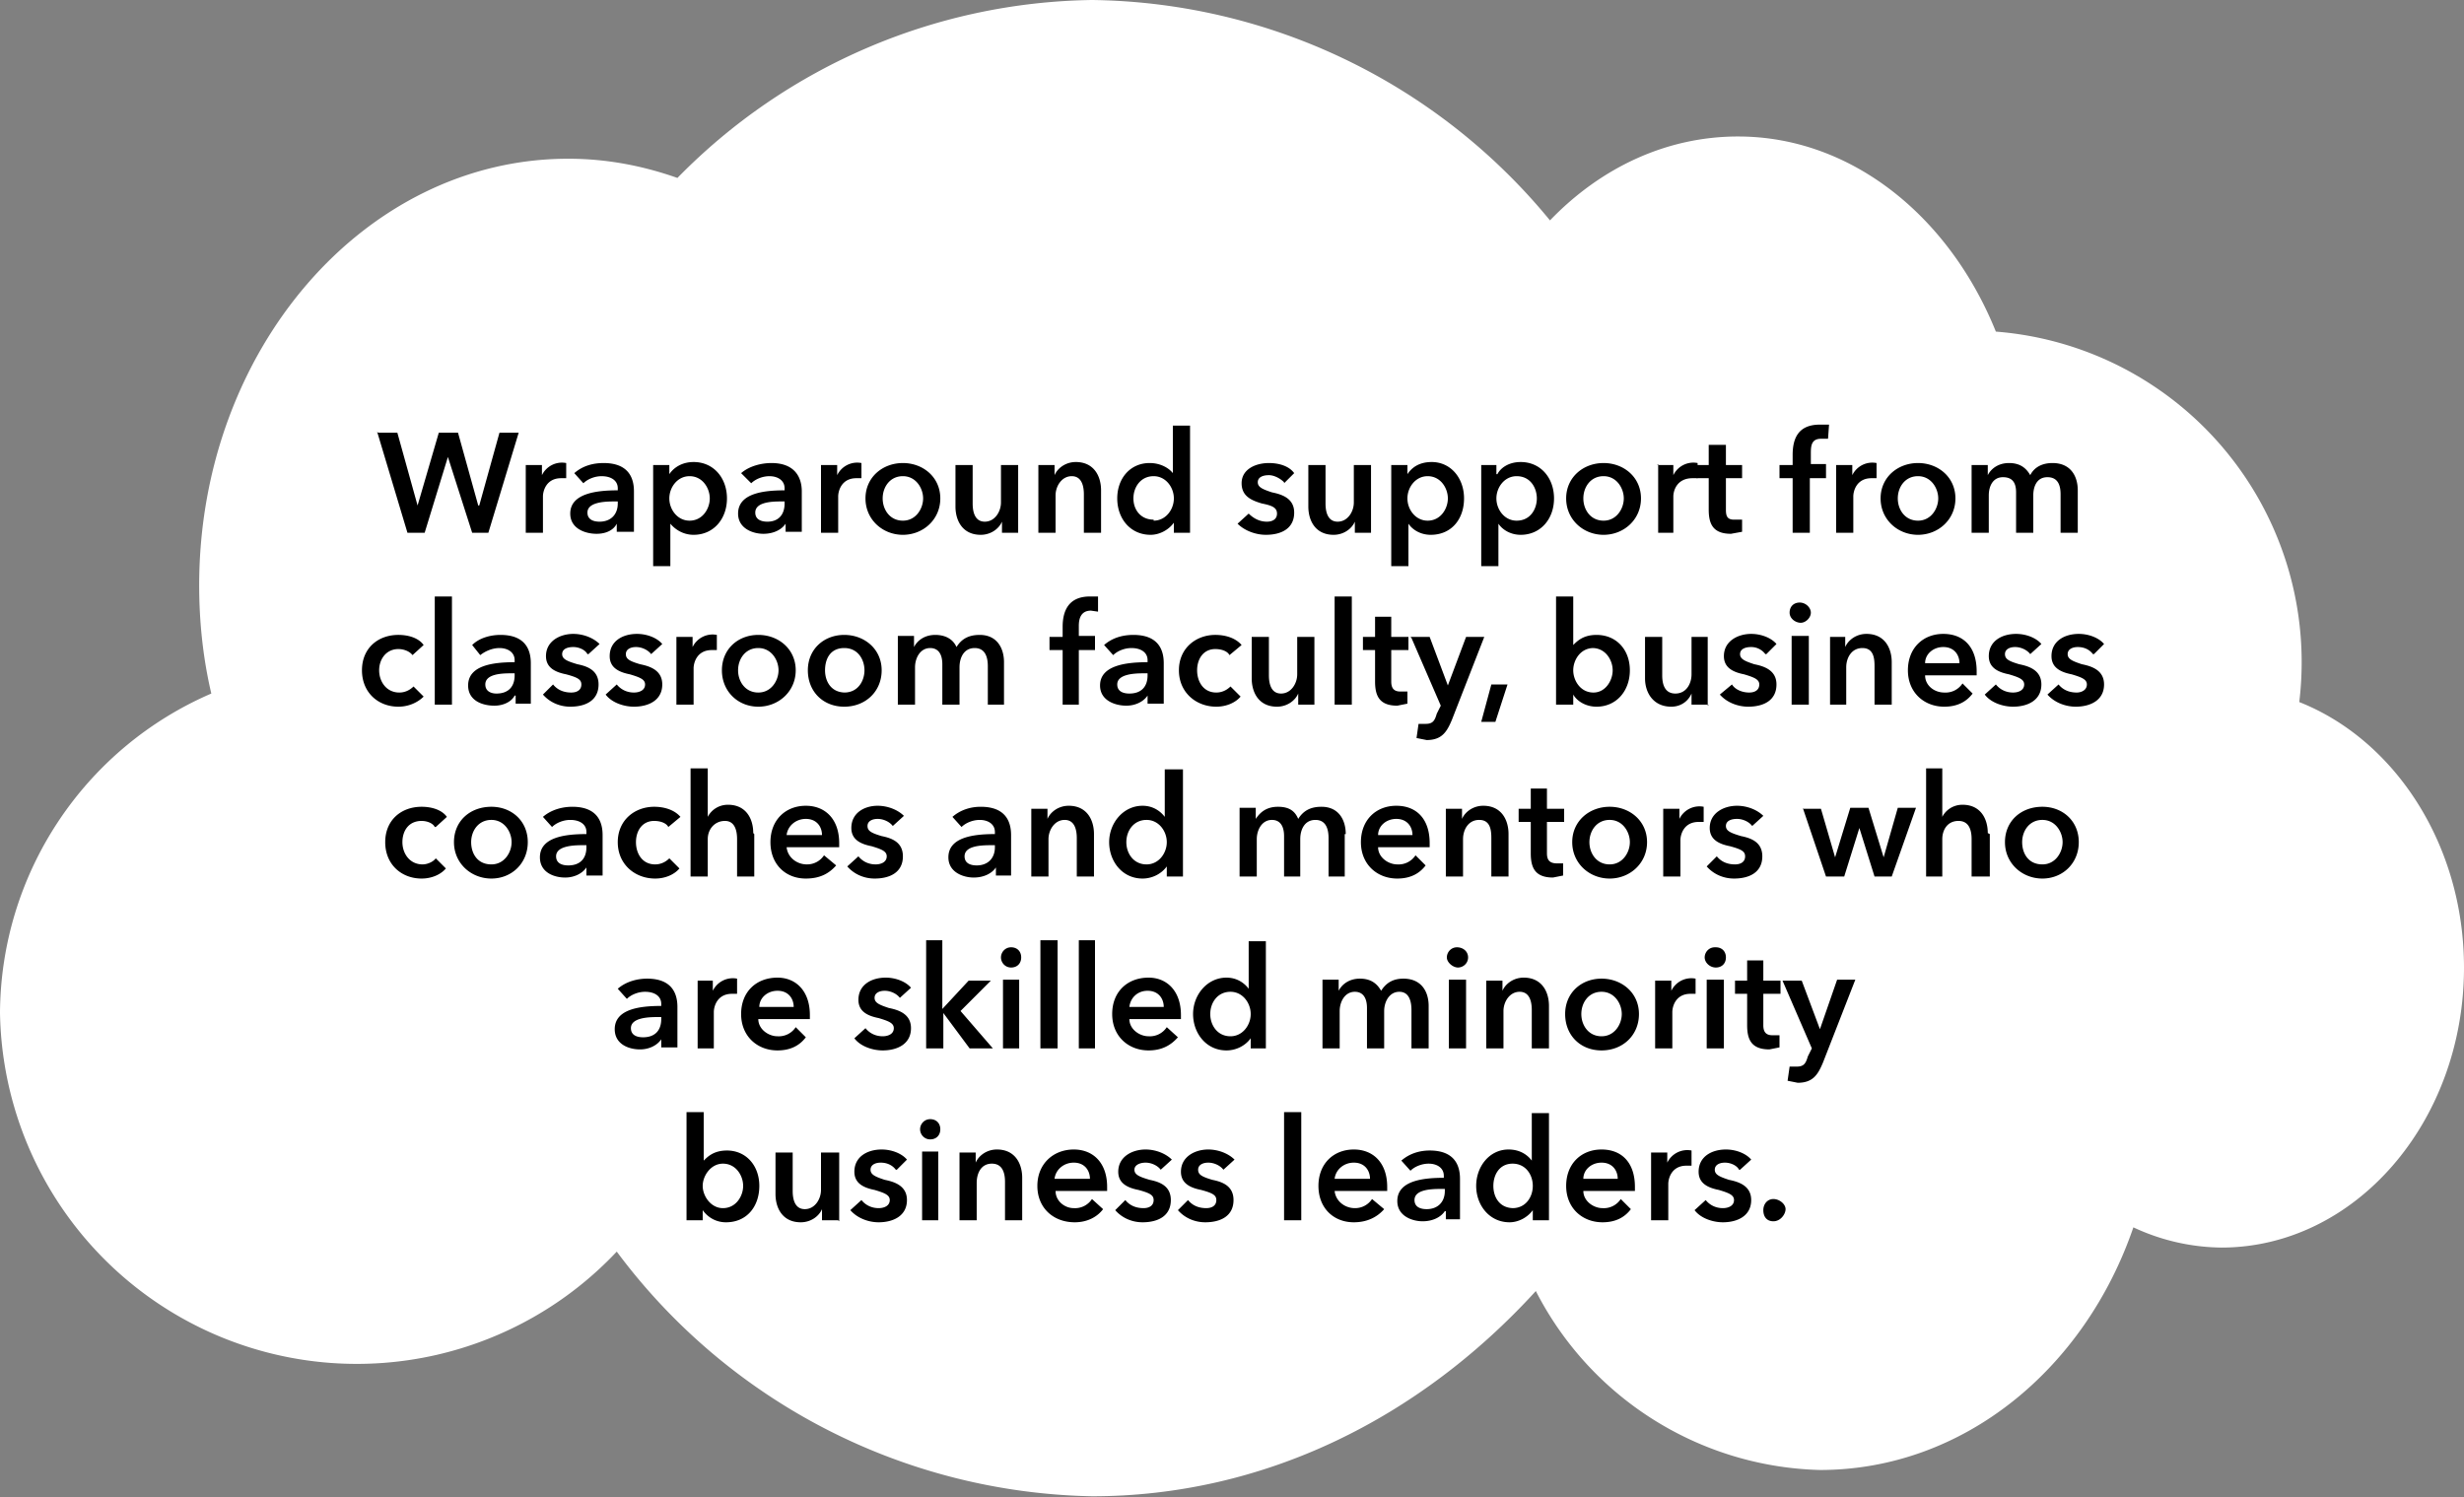
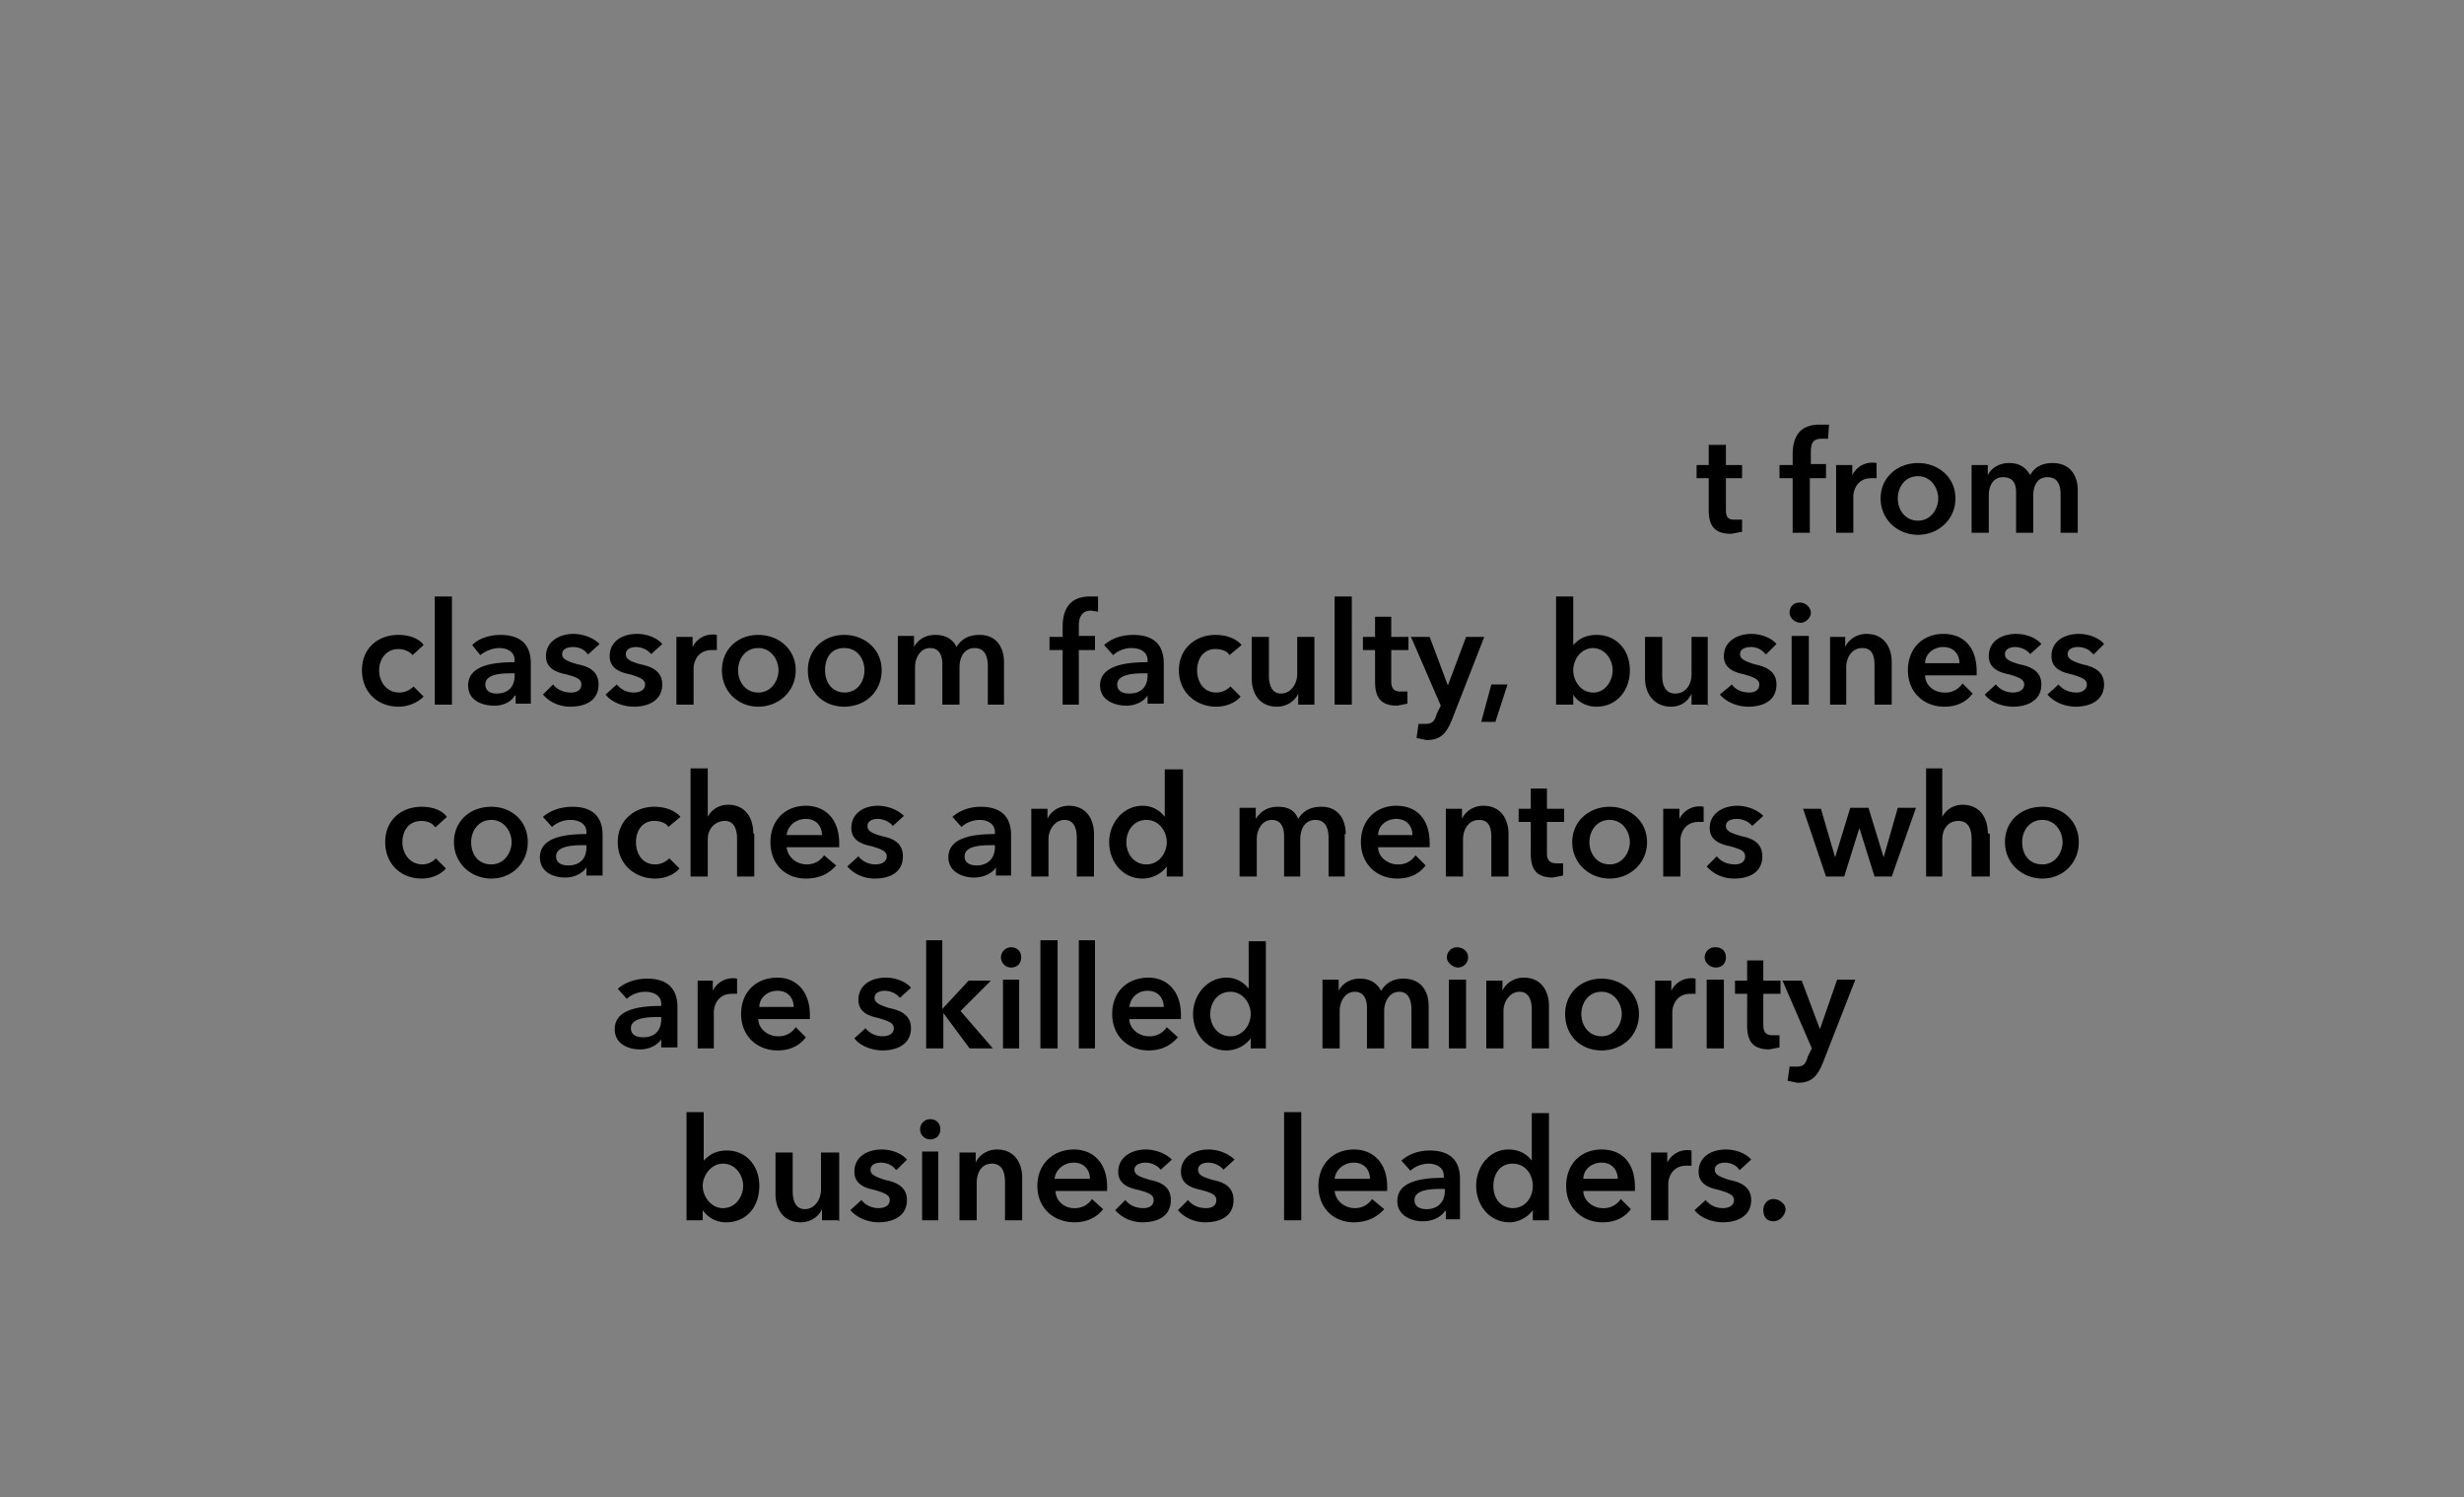
<svg xmlns="http://www.w3.org/2000/svg" viewBox="0 0 243.7 148.1">
  <rect x="0" y="0" width="243.7" height="148.1" fill="#808080" stroke="none" />
-   <path d="M227.4 69.5a32.8 32.8 0 0 0-30-36.7c-4.6-11.4-14.3-19.3-25.5-19.3-7.1 0-13.6 3.1-18.6 8.3A59.5 59.5 0 0 0 108 0 58.5 58.5 0 0 0 67 17.6c-3.4-1.2-7-1.9-10.8-1.9-20.2 0-36.5 19-36.5 42.2 0 3.7.4 7.3 1.2 10.7A34.6 34.6 0 0 0 0 100.2a35.3 35.3 0 0 0 61 23.6A60 60 0 0 0 108 148c17 0 32.4-7.7 43.9-20.3a32.5 32.5 0 0 0 28.1 17.7c14.2 0 26.2-10 31-24a21 21 0 0 0 8.7 2c13.2 0 24-12.4 24-27.7 0-12.2-6.9-22.6-16.4-26.3Z" style="fill:#fff" />
-   <path d="M37.4 42.8h1.9l2 7.2 2.1-7.2h1.9l2 7.2h.1l2-7.2h1.9l-3 9.9h-1.6l-2.4-7.5-2.3 7.5h-1.7l-3-10ZM52 46h1.6v1a2.2 2.2 0 0 1 2.4-1.2v1.5h-.5c-1.5 0-1.8 1.3-1.8 1.8v3.6H52v-6.8ZM61 51.8c-.3.6-1 1-2 1-1.1 0-2.6-.5-2.6-2 0-2 2.6-2.3 4.7-2.3v-.2c0-.8-.7-1.2-1.6-1.2-.7 0-1.4.3-1.8.7l-.9-1c.8-.7 1.8-1 2.9-1 2.4 0 3 1.4 3 2.8v4H61v-.8Zm0-2.2h-.3c-1 0-2.6.1-2.6 1.1 0 .7.6.9 1.2.9 1.1 0 1.8-.7 1.8-1.8v-.2ZM66.2 46v.9c.4-.6 1.2-1.2 2.4-1.2 2 0 3.3 1.6 3.3 3.6s-1.3 3.6-3.3 3.6c-1 0-1.8-.5-2.3-1.1V56h-1.7V46h1.6Zm2 1.1c-1.2 0-2 1.1-2 2.2s.8 2.2 2 2.2c1.3 0 2-1.2 2-2.2s-.7-2.2-2-2.2ZM77.7 51.8c-.4.6-1.2 1-2.2 1-1 0-2.5-.5-2.5-2 0-2 2.5-2.3 4.6-2.3v-.2c0-.8-.7-1.2-1.5-1.2-.7 0-1.4.3-1.8.7l-1-1c.8-.7 2-1 3-1 2.3 0 3 1.4 3 2.8v4h-1.6v-.8Zm0-2.2h-.5c-1 0-2.5.1-2.5 1.1 0 .7.6.9 1.2.9 1.1 0 1.7-.7 1.7-1.8v-.2ZM81.2 46h1.6v1a2.2 2.2 0 0 1 2.4-1.2v1.5h-.5c-1.5 0-1.8 1.3-1.8 1.8v3.6h-1.7v-6.8ZM89.3 45.8c2 0 3.7 1.4 3.7 3.5s-1.7 3.6-3.7 3.6-3.7-1.5-3.7-3.6 1.7-3.5 3.7-3.5Zm0 5.7c1.3 0 2-1.2 2-2.2s-.7-2.2-2-2.2-2 1.1-2 2.2.7 2.2 2 2.2ZM100.7 52.7h-1.6v-1.1c-.3.7-1.1 1.3-2.1 1.3-1.8 0-2.5-1.4-2.5-2.8V46h1.7v3.8c0 .8.2 1.8 1.2 1.8s1.6-1 1.6-1.9V46h1.7v6.8ZM102.7 46h1.6v1c.3-.7 1.1-1.3 2.1-1.3 1.8 0 2.5 1.4 2.5 2.8v4.2h-1.7v-3.8c0-.8-.2-1.8-1.2-1.8s-1.6 1-1.6 1.9v3.7h-1.7v-6.8ZM117.7 52.7h-1.6v-1c-.5.7-1.4 1.2-2.3 1.2-2 0-3.3-1.6-3.3-3.6s1.3-3.5 3.2-3.5c1.2 0 2 .6 2.3 1v-4.7h1.7v10.6Zm-3.6-1.2c1.2 0 2-1.1 2-2.2s-.8-2.2-2-2.2c-1.3 0-2 1.1-2 2.2s.7 2.1 2 2.1ZM127 47.7c-.4-.4-1-.7-1.5-.7-.6 0-1.1.2-1.1.7s.5.7 1.4 1c1 .2 2.2.6 2.2 2 0 1.6-1.3 2.2-2.8 2.2-1 0-2.1-.4-2.8-1.1l1.1-1c.4.4 1 .8 1.8.8.5 0 1-.2 1-.8 0-.6-.5-.8-1.5-1-1-.3-2-.7-2-2 0-1.4 1.4-2 2.7-2 1 0 2 .3 2.5 1l-1 1ZM135.6 52.7H134v-1.1c-.3.7-1.1 1.3-2.1 1.3-1.8 0-2.5-1.4-2.5-2.8V46h1.7v3.8c0 .8.2 1.8 1.2 1.8s1.6-1 1.6-1.9V46h1.7v6.8ZM139.2 46v.9c.4-.6 1.1-1.2 2.4-1.2 1.9 0 3.2 1.6 3.2 3.6s-1.2 3.6-3.3 3.6c-1 0-1.8-.5-2.2-1.1V56h-1.7V46h1.6Zm2 1.1c-1.2 0-2 1.1-2 2.2s.8 2.2 2 2.2c1.3 0 2-1.2 2-2.2s-.7-2.2-2-2.2ZM148 46v.9h.1c.3-.6 1.1-1.2 2.3-1.2 2 0 3.3 1.6 3.3 3.6s-1.3 3.6-3.3 3.6c-1 0-1.8-.5-2.2-1.1V56h-1.7V46h1.6Zm2 1.1c-1.2 0-2 1.1-2 2.2s.8 2.2 2 2.2c1.4 0 2-1.2 2-2.2s-.6-2.2-2-2.2ZM158.6 45.8c2 0 3.7 1.4 3.7 3.5s-1.7 3.6-3.7 3.6-3.7-1.5-3.7-3.6 1.7-3.5 3.7-3.5Zm0 5.7c1.3 0 2-1.2 2-2.2s-.7-2.2-2-2.2-2 1.1-2 2.2.7 2.2 2 2.2ZM163.9 46h1.6v1a2.2 2.2 0 0 1 2.4-1.2v1.5h-.5c-1.6 0-1.9 1.3-1.9 1.8v3.6H164v-6.8Z" />
-   <path d="M167.8 47.3V46h1.2v-2h1.7v2h1.6v1.3h-1.6v3.1c0 .6.1 1 .8 1h.8v1.2l-1.1.2c-1.8 0-2.2-1-2.2-2.4v-3.1h-1.2ZM177.3 47.3H176V46h1.3v-1c0-1.7.6-3 2.7-3h.9l-.1 1.4h-.7c-1 0-1 .8-1 1.5v1h1.5v1.4H179v5.4h-1.7v-5.4ZM181.6 46h1.6v1a2.2 2.2 0 0 1 2.4-1.2v1.5h-.5c-1.5 0-1.8 1.3-1.8 1.8v3.6h-1.7v-6.8ZM189.7 45.8c2 0 3.7 1.4 3.7 3.5s-1.7 3.6-3.7 3.6-3.7-1.5-3.7-3.6 1.7-3.5 3.7-3.5Zm0 5.7c1.3 0 2-1.2 2-2.2s-.7-2.2-2-2.2-2 1.1-2 2.2.7 2.2 2 2.2ZM205.5 48.5v4.2h-1.7v-3.8c0-.8-.2-1.7-1.3-1.7s-1.4 1-1.4 1.8v3.7h-1.7v-4c0-1-.4-1.5-1.3-1.5-1 0-1.4.9-1.4 1.8v3.7H195V46h1.6v1c.3-.6 1-1.2 2.1-1.2s1.7.5 2.1 1.2c.4-.8 1.2-1.2 2.2-1.2 1.8 0 2.5 1.3 2.5 2.7ZM40.8 64.8c-.3-.4-.9-.6-1.4-.6-1.2 0-1.9 1-1.9 2.1s.7 2.2 2 2.2c.5 0 1-.2 1.4-.6l1 1c-.6.6-1.5 1-2.5 1-2 0-3.6-1.4-3.6-3.6s1.6-3.5 3.6-3.5c1 0 2 .3 2.5 1l-1.1 1ZM43 59h1.7v10.7H43V59ZM51 68.8h-.1c-.3.6-1.1 1-2 1-1.2 0-2.6-.5-2.6-2 0-2 2.5-2.3 4.6-2.3v-.2c0-.8-.7-1.2-1.5-1.2-.7 0-1.4.3-1.9.7l-.8-1c.7-.7 1.8-1 2.8-1 2.4 0 3 1.4 3 2.8v4H51v-.8Zm0-2.2h-.5c-1 0-2.5.1-2.5 1.1 0 .7.6.9 1.1.9 1.2 0 1.8-.7 1.8-1.8v-.2ZM58.1 64.7c-.2-.4-.8-.7-1.4-.7-.6 0-1.1.2-1.1.7s.5.7 1.5 1c1 .2 2.1.6 2.1 2 0 1.6-1.3 2.2-2.8 2.2-1 0-2-.4-2.7-1.2l1-1c.4.5 1 .8 1.8.8.5 0 1-.2 1-.8 0-.5-.4-.7-1.5-1-1-.2-2-.6-2-1.8 0-1.5 1.4-2.2 2.7-2.2 1 0 2 .4 2.6 1l-1.1 1ZM64.4 64.7c-.3-.4-.9-.7-1.5-.7-.5 0-1 .2-1 .7s.4.7 1.4 1c1 .2 2.2.6 2.2 2 0 1.6-1.4 2.2-2.8 2.2-1 0-2.2-.4-2.8-1.2l1.1-1c.4.5 1 .8 1.7.8.5 0 1.1-.2 1.1-.8 0-.5-.5-.7-1.5-1-1-.2-2-.6-2-1.8 0-1.5 1.3-2.2 2.7-2.2 1 0 2 .4 2.5 1l-1.1 1ZM66.9 63h1.6v1a2.2 2.2 0 0 1 2.4-1.2v1.5h-.5c-1.5 0-1.8 1.3-1.8 1.8v3.6h-1.7v-6.8ZM75 62.8c2 0 3.7 1.4 3.7 3.5S77 69.9 75 69.9s-3.6-1.5-3.6-3.6 1.6-3.5 3.6-3.5Zm0 5.7c1.3 0 2-1.2 2-2.2s-.7-2.2-2-2.2-2 1.1-2 2.2.7 2.2 2 2.2ZM83.5 62.8c2 0 3.7 1.4 3.7 3.5s-1.6 3.6-3.7 3.6-3.6-1.5-3.6-3.6 1.6-3.5 3.6-3.5Zm0 5.7c1.4 0 2-1.2 2-2.2s-.6-2.2-2-2.2-1.9 1.1-1.9 2.2.6 2.2 2 2.2ZM99.3 65.5v4.2h-1.6v-3.8c0-.8-.2-1.8-1.3-1.8s-1.5 1-1.5 1.9v3.7h-1.7v-4c0-1-.4-1.6-1.2-1.6-1 0-1.5 1-1.5 1.9v3.7h-1.7v-6.8h1.6V64c.3-.6 1-1.2 2.1-1.2s1.8.5 2.1 1.2c.5-.8 1.2-1.2 2.3-1.2 1.7 0 2.4 1.3 2.4 2.7ZM105 64.3h-1.2V63h1.3v-1c0-1.6.6-3 2.7-3h.8v1.5l-.7-.1c-1 0-1.2.8-1.2 1.5v1h1.6v1.4h-1.6v5.4h-1.6v-5.4ZM113.5 68.8c-.4.6-1.2 1-2.1 1-1.1 0-2.6-.5-2.6-2 0-2 2.6-2.3 4.7-2.3v-.2c0-.8-.7-1.2-1.6-1.2-.7 0-1.4.3-1.8.7l-.9-1c.8-.7 1.8-1 2.9-1 2.4 0 3 1.4 3 2.8v4h-1.6v-.8Zm0-2.2h-.4c-1 0-2.6.1-2.6 1.1 0 .7.6.9 1.2.9 1.2 0 1.8-.7 1.8-1.8v-.2ZM121.6 64.8c-.2-.4-.8-.6-1.4-.6-1.2 0-1.8 1-1.8 2.1s.6 2.2 1.9 2.2c.5 0 1-.2 1.4-.6l1 1c-.5.6-1.4 1-2.4 1-2 0-3.7-1.4-3.7-3.6s1.7-3.5 3.6-3.5c1 0 2 .3 2.6 1l-1.2 1ZM130 69.7h-1.6v-1.1c-.3.7-1.1 1.3-2.1 1.3-1.8 0-2.5-1.4-2.5-2.8V63h1.7v3.8c0 .8.2 1.8 1.2 1.8s1.6-1 1.6-1.9V63h1.7v6.8ZM132 59h1.7v10.7H132V59ZM134.8 64.3V63h1.2v-2h1.6v2h1.7v1.3h-1.7v3.1c0 .6.2 1 .9 1h.7v1.2l-1 .2c-1.8 0-2.2-1-2.2-2.4v-3.1h-1.2ZM139.5 63h1.9l1.8 4.8L145 63h1.8l-3.2 8.2c-.5 1.2-1 2-2.5 2l-1-.2.2-1.4h.7c.7 0 .9-.3 1.1-1l.4-.8-2.9-6.7ZM147.5 67.7h1.6l-1.2 3.7h-1.4l1-3.7ZM155.6 59v4.8c.4-.4 1-1 2.3-1 2 0 3.3 1.5 3.3 3.5s-1.3 3.6-3.3 3.6c-1 0-1.9-.5-2.3-1.2v1h-1.7V59h1.7Zm2 5.1c-1.3 0-2 1.2-2 2.2s.7 2.2 2 2.2c1.2 0 1.9-1.2 1.9-2.2s-.7-2.2-2-2.2ZM169 69.7h-1.7v-1.1c-.3.7-1 1.3-2 1.3-1.8 0-2.6-1.4-2.6-2.8V63h1.7v3.8c0 .8.2 1.8 1.3 1.8s1.6-1 1.6-1.9V63h1.6v6.8ZM174.6 64.7c-.3-.4-.8-.7-1.4-.7-.6 0-1.1.2-1.1.7s.5.7 1.4 1c1 .2 2.2.6 2.2 2 0 1.6-1.3 2.2-2.8 2.2-1 0-2.1-.4-2.8-1.2l1.2-1c.3.5 1 .8 1.7.8.5 0 1-.2 1-.8 0-.5-.5-.7-1.5-1-1-.2-2-.6-2-1.8 0-1.5 1.4-2.2 2.7-2.2 1 0 2 .4 2.5 1l-1 1ZM178 59.6c.6 0 1.1.5 1.1 1s-.5 1-1 1-1.1-.4-1.1-1 .4-1 1-1Zm-.8 3.3h1.7v6.8h-1.7v-6.8ZM181 63h1.5v1c.3-.7 1.1-1.3 2.1-1.3 1.8 0 2.5 1.4 2.5 2.8v4.2h-1.7v-3.8c0-.8-.1-1.8-1.2-1.8s-1.6 1-1.6 1.9v3.7H181v-6.8ZM195.5 66.8h-5.1c0 1 .9 1.7 1.9 1.7a2 2 0 0 0 1.8-.9l1 1c-.6.8-1.5 1.3-2.8 1.3-2 0-3.6-1.4-3.6-3.6s1.5-3.6 3.5-3.6 3.3 1.3 3.3 3.7v.4Zm-1.7-1.2c0-.8-.5-1.6-1.6-1.6-1 0-1.8.7-1.8 1.6h3.4ZM200.8 64.7c-.3-.4-.9-.7-1.5-.7-.5 0-1 .2-1 .7s.4.7 1.4 1c1 .2 2.2.6 2.2 2 0 1.6-1.4 2.2-2.8 2.2-1 0-2.2-.4-2.8-1.2l1.1-1c.4.5 1 .8 1.7.8.5 0 1.1-.2 1.1-.8 0-.5-.5-.7-1.5-1-1-.2-2-.6-2-1.8 0-1.5 1.3-2.2 2.7-2.2 1 0 2 .4 2.5 1l-1.1 1ZM207 64.7c-.3-.4-.8-.7-1.5-.7-.5 0-1 .2-1 .7s.5.7 1.4 1c1 .2 2.2.6 2.2 2 0 1.6-1.4 2.2-2.8 2.2-1 0-2.1-.4-2.8-1.2l1.1-1c.4.5 1 .8 1.8.8.4 0 1-.2 1-.8 0-.5-.5-.7-1.5-1-1-.2-2-.6-2-1.8 0-1.5 1.3-2.2 2.7-2.2 1 0 2 .4 2.5 1l-1 1ZM43 81.8c-.2-.4-.8-.6-1.3-.6-1.3 0-1.9 1-1.9 2.1s.7 2.2 2 2.2c.4 0 1-.2 1.3-.6l1 1c-.5.6-1.4 1-2.4 1-2 0-3.6-1.4-3.6-3.6s1.6-3.5 3.6-3.5c1 0 2 .3 2.5 1l-1.1 1ZM48.6 79.8c2 0 3.6 1.4 3.6 3.5s-1.6 3.6-3.6 3.6-3.7-1.5-3.7-3.6 1.6-3.5 3.7-3.5Zm0 5.7c1.3 0 2-1.2 2-2.2s-.7-2.2-2-2.2-2 1.1-2 2.2.6 2.2 2 2.2ZM58 85.8c-.4.6-1.2 1-2.1 1-1.1 0-2.5-.5-2.5-2 0-2 2.5-2.3 4.6-2.3v-.2c0-.8-.7-1.2-1.6-1.2-.7 0-1.4.3-1.8.7l-.9-1c.8-.7 1.9-1 2.9-1 2.4 0 3 1.4 3 2.8v4H58v-.8Zm0-2.2h-.4c-1 0-2.6.1-2.6 1.1 0 .7.6.9 1.2.9 1.2 0 1.8-.7 1.8-1.8v-.2ZM66.1 81.8c-.2-.4-.8-.6-1.4-.6-1.2 0-1.8 1-1.8 2.1s.6 2.2 1.9 2.2c.5 0 1-.2 1.4-.6l1 1c-.5.6-1.4 1-2.4 1-2 0-3.7-1.4-3.7-3.6s1.7-3.5 3.6-3.5c1 0 2 .3 2.6 1l-1.2 1ZM74.6 82.5v4.2h-1.7V83c0-.8-.2-1.8-1.2-1.8S70 82 70 83v3.7h-1.7V76h1.7v4.8c.3-.6 1-1.2 2-1.2 1.8 0 2.5 1.4 2.5 2.8ZM83 83.8h-5.2c.1 1 1 1.7 2 1.7a2 2 0 0 0 1.7-.9l1.2 1c-.7.8-1.6 1.3-3 1.3-2 0-3.5-1.4-3.5-3.6s1.5-3.6 3.5-3.6c1.9 0 3.3 1.3 3.3 3.7v.4Zm-1.7-1.2c0-.8-.5-1.6-1.6-1.6-1 0-1.8.7-1.9 1.6h3.5ZM88.3 81.7c-.3-.4-.9-.7-1.5-.7-.5 0-1 .2-1 .7s.4.7 1.4 1c1 .2 2.1.6 2.1 2 0 1.6-1.3 2.2-2.8 2.2-1 0-2-.4-2.7-1.2l1.1-1c.4.5 1 .8 1.7.8.5 0 1.1-.2 1.1-.8 0-.5-.5-.7-1.5-1-1-.2-2-.6-2-1.8 0-1.5 1.3-2.2 2.6-2.2 1 0 2 .4 2.6 1l-1.1 1ZM98.5 85.8c-.4.6-1.2 1-2.2 1-1 0-2.5-.5-2.5-2 0-2 2.5-2.3 4.6-2.3v-.2c0-.8-.7-1.2-1.5-1.2-.7 0-1.4.3-1.8.7l-.9-1c.8-.7 1.8-1 2.8-1 2.4 0 3 1.4 3 2.8v4h-1.5v-.8Zm0-2.2H98c-1.1 0-2.6.1-2.6 1.1 0 .7.6.9 1.2.9 1.1 0 1.8-.7 1.8-1.8v-.2ZM102 80h1.6v1c.3-.7 1.1-1.3 2.1-1.3 1.8 0 2.5 1.4 2.5 2.8v4.2h-1.7v-3.8c0-.8-.2-1.8-1.2-1.8s-1.6 1-1.6 1.9v3.7H102v-6.8ZM117 86.7h-1.6v-1c-.5.7-1.4 1.2-2.4 1.2-2 0-3.3-1.7-3.3-3.6s1.4-3.6 3.3-3.6c1.2 0 1.9.7 2.2 1.1v-4.7h1.8v10.6Zm-3.6-1.2c1.2 0 2-1.1 2-2.2s-.8-2.2-2-2.2c-1.3 0-2 1.1-2 2.2s.7 2.2 2 2.2ZM133 82.5v4.2h-1.6v-3.8c0-.8-.2-1.8-1.3-1.8s-1.5 1-1.5 1.9v3.7H127v-4c0-1-.4-1.6-1.2-1.6-1 0-1.5 1-1.5 1.9v3.7h-1.7v-6.8h1.6V81c.4-.6 1-1.2 2.2-1.2s1.7.5 2 1.2c.5-.8 1.2-1.2 2.3-1.2 1.7 0 2.4 1.3 2.4 2.7ZM141.4 83.8h-5.1c0 1 1 1.7 1.9 1.7a2 2 0 0 0 1.8-.9l1 1c-.6.8-1.5 1.3-2.8 1.3-2 0-3.6-1.4-3.6-3.6s1.5-3.6 3.5-3.6 3.3 1.3 3.3 3.7v.4Zm-1.7-1.2c0-.8-.5-1.6-1.6-1.6-1 0-1.8.7-1.8 1.6h3.4ZM143 80h1.6v1c.3-.7 1.1-1.3 2.1-1.3 1.8 0 2.5 1.4 2.5 2.8v4.2h-1.7v-3.8c0-.8-.1-1.8-1.2-1.8s-1.6 1-1.6 1.9v3.7H143v-6.8ZM150.2 81.3V80h1.2v-2h1.6v2h1.7v1.3H153v3.1c0 .6.2 1 1 1h.6v1.2l-1 .2c-1.8 0-2.2-1-2.2-2.4v-3.1h-1.2ZM159.2 79.8c2 0 3.7 1.4 3.7 3.5s-1.7 3.6-3.7 3.6-3.7-1.5-3.7-3.6 1.7-3.5 3.7-3.5Zm0 5.7c1.3 0 2-1.2 2-2.2s-.7-2.2-2-2.2-2 1.1-2 2.2.7 2.2 2 2.2ZM164.5 80h1.6v1a2.2 2.2 0 0 1 2.4-1.2v1.5h-.5c-1.5 0-1.8 1.3-1.8 1.8v3.6h-1.7v-6.8ZM173.3 81.7c-.3-.4-.9-.7-1.5-.7s-1.1.2-1.1.7.5.7 1.5 1c1 .2 2.1.6 2.1 2 0 1.6-1.3 2.2-2.8 2.2-1 0-2-.4-2.7-1.2l1-1c.4.5 1 .8 1.8.8.5 0 1-.2 1-.8 0-.5-.4-.7-1.5-1-1-.2-2-.6-2-1.8 0-1.5 1.4-2.2 2.7-2.2 1 0 2 .4 2.6 1l-1.1 1ZM178.3 80h1.8l1.4 4.8 1.5-4.9h1.8l1.5 4.9 1.4-4.9h1.8l-2.4 6.8h-1.7l-1.5-4.8-1.5 4.8h-1.8l-2.3-6.8ZM196.8 82.5v4.2H195V83c0-.8-.2-1.8-1.3-1.8s-1.6.9-1.6 1.8v3.7h-1.6V76h1.6v4.8c.3-.6 1-1.2 2-1.2 1.8 0 2.5 1.4 2.5 2.8ZM202 79.8c2 0 3.6 1.4 3.6 3.5s-1.6 3.6-3.6 3.6-3.7-1.5-3.7-3.6 1.6-3.5 3.7-3.5Zm0 5.7c1.3 0 2-1.2 2-2.2s-.7-2.2-2-2.2-2 1.1-2 2.2.6 2.2 2 2.2ZM65.4 102.8c-.4.6-1.2 1-2.1 1-1.1 0-2.5-.5-2.5-2 0-2 2.5-2.3 4.6-2.3v-.2c0-.8-.7-1.2-1.6-1.2-.7 0-1.4.3-1.8.7l-.9-1c.8-.7 1.9-1 2.9-1 2.4 0 3 1.4 3 2.8v4h-1.6v-.8Zm0-2.2H65c-1 0-2.6.1-2.6 1.1 0 .7.6.9 1.2.9 1.2 0 1.8-.7 1.8-1.8v-.2ZM69 97h1.5v1a2.2 2.2 0 0 1 2.4-1.2v1.5h-.5c-1.5 0-1.8 1.3-1.8 1.8v3.6H69v-6.8ZM80.2 100.8H75c0 1 1 1.7 1.9 1.7a2 2 0 0 0 1.8-.9l1 1c-.6.8-1.5 1.3-2.8 1.3-2 0-3.6-1.4-3.6-3.6s1.5-3.6 3.6-3.6c1.8 0 3.2 1.3 3.2 3.7v.4Zm-1.7-1.2c0-.8-.5-1.6-1.6-1.6-1 0-1.8.7-1.8 1.6h3.4ZM89 98.7c-.3-.4-.9-.7-1.5-.7-.5 0-1 .2-1 .7s.5.7 1.4 1c1 .2 2.2.6 2.2 2 0 1.6-1.4 2.2-2.8 2.2-1 0-2.2-.4-2.8-1.2l1.1-1c.4.5 1 .8 1.7.8.5 0 1.1-.2 1.1-.8 0-.5-.5-.7-1.5-1-1-.2-2-.6-2-1.8 0-1.5 1.3-2.2 2.7-2.2 1 0 2 .4 2.5 1l-1.1 1ZM91.5 93h1.7v6.8l2.6-2.8H98l-3 3 3.2 3.7h-2.3l-2.6-3.5v3.5h-1.7V93ZM100 93.7c.6 0 1 .4 1 1s-.4 1-1 1-1-.5-1-1 .4-1 1-1Zm-.8 3.2h1.6v6.8h-1.6v-6.8ZM103 93h1.6v10.7h-1.7V93ZM106.7 93h1.6v10.7h-1.6V93ZM116.8 100.8h-5.1c0 1 1 1.7 1.9 1.7a2 2 0 0 0 1.8-.9l1.1 1c-.7.8-1.6 1.3-2.9 1.3-2 0-3.6-1.4-3.6-3.6s1.5-3.6 3.6-3.6c1.8 0 3.2 1.3 3.2 3.7v.4Zm-1.7-1.2c0-.8-.5-1.6-1.6-1.6-1 0-1.7.7-1.8 1.6h3.4ZM125.3 103.7h-1.6v-1c-.5.7-1.4 1.2-2.4 1.2-2 0-3.3-1.7-3.3-3.6s1.4-3.6 3.3-3.6c1.2 0 1.9.7 2.2 1.1v-4.7h1.7v10.6Zm-3.6-1.2c1.2 0 2-1.1 2-2.2s-.8-2.2-2-2.2c-1.3 0-2 1.1-2 2.2s.7 2.2 2 2.2ZM141.3 99.5v4.2h-1.7v-3.8c0-.8-.2-1.8-1.2-1.8s-1.5 1-1.5 1.9v3.7h-1.7v-4c0-1-.4-1.6-1.2-1.6-1 0-1.5 1-1.5 1.9v3.7h-1.7v-6.8h1.6V98c.3-.6 1-1.2 2.1-1.2s1.7.5 2.1 1.2c.5-.8 1.2-1.2 2.2-1.2 1.8 0 2.5 1.3 2.5 2.7ZM144.1 93.7c.6 0 1.1.4 1.1 1s-.5 1-1 1-1.1-.5-1.1-1 .4-1 1-1Zm-.8 3.2h1.7v6.8h-1.7v-6.8ZM147 97h1.6v1c.3-.7 1.1-1.3 2.1-1.3 1.8 0 2.5 1.4 2.5 2.8v4.2h-1.7v-3.8c0-.8-.2-1.8-1.2-1.8s-1.6 1-1.6 1.9v3.7H147v-6.8ZM158.4 96.8c2 0 3.7 1.4 3.7 3.5s-1.6 3.6-3.7 3.6-3.6-1.5-3.6-3.6 1.6-3.5 3.6-3.5Zm0 5.7c1.3 0 2-1.2 2-2.2s-.7-2.2-2-2.2-2 1.1-2 2.2.7 2.2 2 2.2ZM163.7 97h1.6v1a2.2 2.2 0 0 1 2.4-1.2v1.5h-.5c-1.5 0-1.8 1.3-1.8 1.8v3.6h-1.7v-6.8ZM169.7 93.7c.6 0 1 .4 1 1s-.4 1-1 1-1.1-.5-1.1-1 .4-1 1-1Zm-.9 3.2h1.7v6.8h-1.7v-6.8ZM171.6 98.3V97h1.2v-2h1.6v2h1.7v1.3h-1.7v3.1c0 .6.2 1 .9 1h.7v1.2l-1 .2c-1.8 0-2.2-1-2.2-2.4v-3.1h-1.2ZM176.3 97h1.9l1.8 4.8 1.7-4.9h1.8l-3.2 8.2c-.5 1.2-1 2-2.5 2l-1-.2.2-1.4h.7c.7 0 .9-.3 1.1-1l.4-.8-2.9-6.7ZM69.6 110v4.8c.4-.4 1-1 2.3-1 1.9 0 3.2 1.5 3.2 3.5s-1.2 3.6-3.3 3.6c-1 0-1.8-.5-2.3-1.2v1h-1.6V110h1.7Zm1.9 5.1c-1.2 0-2 1.2-2 2.2s.8 2.2 2 2.2c1.3 0 2-1.2 2-2.2s-.7-2.2-2-2.2ZM82.9 120.7h-1.6v-1.1c-.3.7-1.1 1.3-2.1 1.3-1.8 0-2.5-1.4-2.5-2.8V114h1.7v3.8c0 .8.2 1.8 1.2 1.8s1.6-1 1.6-1.9V114H83v6.8ZM88.6 115.7c-.3-.4-.8-.7-1.5-.7-.5 0-1 .2-1 .7s.5.7 1.4 1c1 .2 2.2.6 2.2 2 0 1.6-1.4 2.2-2.8 2.2-1 0-2.1-.4-2.8-1.2l1.1-1c.4.5 1 .8 1.7.8.5 0 1.1-.2 1.1-.8 0-.5-.5-.7-1.5-1-1-.2-2-.6-2-1.8 0-1.5 1.3-2.2 2.7-2.2 1 0 2 .4 2.5 1l-1 1ZM92 110.7c.6 0 1 .4 1 1s-.4 1-1 1-1-.5-1-1 .4-1 1-1Zm-.8 3.2h1.6v6.8h-1.6v-6.8ZM94.9 114h1.6v1c.3-.7 1.1-1.3 2.1-1.3 1.8 0 2.5 1.4 2.5 2.8v4.2h-1.7v-3.8c0-.8-.2-1.8-1.3-1.8s-1.5 1-1.5 1.9v3.7h-1.7v-6.8ZM109.4 117.8h-5c0 1 .9 1.7 1.8 1.7a2 2 0 0 0 1.8-.9l1.1 1c-.6.8-1.6 1.3-2.8 1.3-2.1 0-3.7-1.4-3.7-3.6s1.6-3.6 3.6-3.6c1.9 0 3.3 1.3 3.3 3.7v.4Zm-1.6-1.2c0-.8-.5-1.6-1.6-1.6-1 0-1.8.7-1.9 1.6h3.5ZM114.8 115.7c-.3-.4-.9-.7-1.5-.7-.5 0-1.1.2-1.1.7s.5.7 1.5 1c1 .2 2.1.6 2.1 2 0 1.6-1.3 2.2-2.8 2.2-1 0-2-.4-2.7-1.2l1-1c.4.5 1 .8 1.8.8.5 0 1-.2 1-.8 0-.5-.4-.7-1.5-1-1-.2-2-.6-2-1.8 0-1.5 1.4-2.2 2.7-2.2 1 0 2 .4 2.6 1l-1.1 1ZM121 115.7c-.3-.4-.9-.7-1.5-.7-.5 0-1 .2-1 .7s.4.7 1.4 1c1 .2 2.1.6 2.1 2 0 1.6-1.3 2.2-2.8 2.2-1 0-2-.4-2.7-1.2l1-1c.4.5 1 .8 1.8.8.5 0 1-.2 1-.8 0-.5-.4-.7-1.5-1-1-.2-2-.6-2-1.8 0-1.5 1.4-2.2 2.7-2.2 1 0 2 .4 2.6 1l-1.1 1ZM127 110h1.7v10.7H127V110ZM137.2 117.8H132c.1 1 1 1.7 2 1.7a2 2 0 0 0 1.7-.9l1.2 1c-.7.8-1.7 1.3-3 1.3-2 0-3.5-1.4-3.5-3.6s1.5-3.6 3.5-3.6c1.9 0 3.3 1.3 3.3 3.7v.4Zm-1.7-1.2c0-.8-.5-1.6-1.6-1.6-1 0-1.8.7-1.9 1.6h3.5ZM142.9 119.8c-.4.6-1.2 1-2.2 1-1 0-2.5-.5-2.5-2 0-2 2.5-2.3 4.6-2.3v-.2c0-.8-.7-1.2-1.5-1.2-.7 0-1.4.3-1.8.7l-.9-1c.8-.7 1.8-1 2.8-1 2.4 0 3 1.4 3 2.8v4H143v-.8Zm0-2.2h-.4c-1.1 0-2.6.1-2.6 1.1 0 .7.6.9 1.2.9 1.1 0 1.8-.7 1.8-1.8v-.2ZM153.2 120.7h-1.6v-1c-.5.7-1.4 1.2-2.3 1.2-2 0-3.3-1.7-3.3-3.6s1.3-3.6 3.2-3.6c1.3 0 2 .7 2.3 1.1v-4.7h1.7v10.6Zm-3.6-1.2c1.3 0 2-1.1 2-2.2s-.7-2.2-2-2.2-1.9 1.1-1.9 2.2.6 2.2 2 2.2ZM161.7 117.8h-5.1c0 1 1 1.7 1.9 1.7a2 2 0 0 0 1.8-.9l1 1c-.6.8-1.5 1.3-2.8 1.3-2 0-3.6-1.4-3.6-3.6s1.5-3.6 3.5-3.6 3.3 1.3 3.3 3.7v.4Zm-1.7-1.2c0-.8-.5-1.6-1.6-1.6-1 0-1.8.7-1.8 1.6h3.4ZM163.3 114h1.6v1a2.2 2.2 0 0 1 2.4-1.2v1.5h-.5c-1.5 0-1.8 1.3-1.8 1.8v3.6h-1.7v-6.8ZM172 115.7c-.2-.4-.8-.7-1.4-.7-.5 0-1 .2-1 .7s.5.7 1.4 1c1 .2 2.2.6 2.2 2 0 1.6-1.4 2.2-2.8 2.2-1 0-2.2-.4-2.8-1.2l1.1-1c.4.5 1 .8 1.7.8.5 0 1.1-.2 1.1-.8 0-.5-.5-.7-1.5-1-1-.2-2-.6-2-1.8 0-1.5 1.3-2.2 2.7-2.2 1 0 2 .4 2.5 1l-1.1 1ZM175.4 118.6c.6 0 1.2.5 1.2 1s-.5 1.2-1.2 1.2-1-.5-1-1.1.4-1.1 1-1.1Z" />
+   <path d="M167.8 47.3V46h1.2v-2h1.7v2h1.6v1.3h-1.6v3.1c0 .6.1 1 .8 1h.8v1.2l-1.1.2c-1.8 0-2.2-1-2.2-2.4v-3.1h-1.2ZM177.3 47.3H176V46h1.3v-1c0-1.7.6-3 2.7-3h.9l-.1 1.4h-.7c-1 0-1 .8-1 1.5v1h1.5v1.4H179v5.4h-1.7v-5.4ZM181.6 46h1.6v1a2.2 2.2 0 0 1 2.4-1.2v1.5h-.5c-1.5 0-1.8 1.3-1.8 1.8v3.6h-1.7v-6.8ZM189.7 45.8c2 0 3.7 1.4 3.7 3.5s-1.7 3.6-3.7 3.6-3.7-1.5-3.7-3.6 1.7-3.5 3.7-3.5Zm0 5.7c1.3 0 2-1.2 2-2.2s-.7-2.2-2-2.2-2 1.1-2 2.2.7 2.2 2 2.2ZM205.5 48.5v4.2h-1.7v-3.8c0-.8-.2-1.7-1.3-1.7s-1.4 1-1.4 1.8v3.7h-1.7v-4c0-1-.4-1.5-1.3-1.5-1 0-1.4.9-1.4 1.8v3.7H195V46h1.6v1c.3-.6 1-1.2 2.1-1.2s1.7.5 2.1 1.2c.4-.8 1.2-1.2 2.2-1.2 1.8 0 2.5 1.3 2.5 2.7ZM40.8 64.8c-.3-.4-.9-.6-1.4-.6-1.2 0-1.9 1-1.9 2.1s.7 2.2 2 2.2c.5 0 1-.2 1.4-.6l1 1c-.6.6-1.5 1-2.5 1-2 0-3.6-1.4-3.6-3.6s1.6-3.5 3.6-3.5c1 0 2 .3 2.5 1l-1.1 1ZM43 59h1.7v10.7H43V59ZM51 68.8h-.1c-.3.6-1.1 1-2 1-1.2 0-2.6-.5-2.6-2 0-2 2.5-2.3 4.6-2.3v-.2c0-.8-.7-1.2-1.5-1.2-.7 0-1.4.3-1.9.7l-.8-1c.7-.7 1.8-1 2.8-1 2.4 0 3 1.4 3 2.8v4H51v-.8Zm0-2.2h-.5c-1 0-2.5.1-2.5 1.1 0 .7.6.9 1.1.9 1.2 0 1.8-.7 1.8-1.8v-.2ZM58.1 64.7c-.2-.4-.8-.7-1.4-.7-.6 0-1.1.2-1.1.7s.5.7 1.5 1c1 .2 2.1.6 2.1 2 0 1.6-1.3 2.2-2.8 2.2-1 0-2-.4-2.7-1.2l1-1c.4.5 1 .8 1.8.8.5 0 1-.2 1-.8 0-.5-.4-.7-1.5-1-1-.2-2-.6-2-1.8 0-1.5 1.4-2.2 2.7-2.2 1 0 2 .4 2.6 1l-1.1 1ZM64.4 64.7c-.3-.4-.9-.7-1.5-.7-.5 0-1 .2-1 .7s.4.7 1.4 1c1 .2 2.2.6 2.2 2 0 1.6-1.4 2.2-2.8 2.2-1 0-2.2-.4-2.8-1.2l1.1-1c.4.5 1 .8 1.7.8.5 0 1.1-.2 1.1-.8 0-.5-.5-.7-1.5-1-1-.2-2-.6-2-1.8 0-1.5 1.3-2.2 2.7-2.2 1 0 2 .4 2.5 1l-1.1 1ZM66.9 63h1.6v1a2.2 2.2 0 0 1 2.4-1.2v1.5h-.5c-1.5 0-1.8 1.3-1.8 1.8v3.6h-1.7v-6.8ZM75 62.8c2 0 3.7 1.4 3.7 3.5S77 69.9 75 69.9s-3.6-1.5-3.6-3.6 1.6-3.5 3.6-3.5Zm0 5.7c1.3 0 2-1.2 2-2.2s-.7-2.2-2-2.2-2 1.1-2 2.2.7 2.2 2 2.2ZM83.5 62.8c2 0 3.7 1.4 3.7 3.5s-1.6 3.6-3.7 3.6-3.6-1.5-3.6-3.6 1.6-3.5 3.6-3.5Zm0 5.7c1.4 0 2-1.2 2-2.2s-.6-2.2-2-2.2-1.9 1.1-1.9 2.2.6 2.2 2 2.2ZM99.3 65.5v4.2h-1.6v-3.8c0-.8-.2-1.8-1.3-1.8s-1.5 1-1.5 1.9v3.7h-1.7v-4c0-1-.4-1.6-1.2-1.6-1 0-1.5 1-1.5 1.9v3.7h-1.7v-6.8h1.6V64c.3-.6 1-1.2 2.1-1.2s1.8.5 2.1 1.2c.5-.8 1.2-1.2 2.3-1.2 1.7 0 2.4 1.3 2.4 2.7ZM105 64.3h-1.2V63h1.3v-1c0-1.6.6-3 2.7-3h.8v1.5l-.7-.1c-1 0-1.2.8-1.2 1.5v1h1.6v1.4h-1.6v5.4h-1.6v-5.4ZM113.5 68.8c-.4.6-1.2 1-2.1 1-1.1 0-2.6-.5-2.6-2 0-2 2.6-2.3 4.7-2.3v-.2c0-.8-.7-1.2-1.6-1.2-.7 0-1.4.3-1.8.7l-.9-1c.8-.7 1.8-1 2.9-1 2.4 0 3 1.4 3 2.8v4h-1.6v-.8Zm0-2.2h-.4c-1 0-2.6.1-2.6 1.1 0 .7.6.9 1.2.9 1.2 0 1.8-.7 1.8-1.8v-.2ZM121.6 64.8c-.2-.4-.8-.6-1.4-.6-1.2 0-1.8 1-1.8 2.1s.6 2.2 1.9 2.2c.5 0 1-.2 1.4-.6l1 1c-.5.6-1.4 1-2.4 1-2 0-3.7-1.4-3.7-3.6s1.7-3.5 3.6-3.5c1 0 2 .3 2.6 1l-1.2 1ZM130 69.7h-1.6v-1.1c-.3.7-1.1 1.3-2.1 1.3-1.8 0-2.5-1.4-2.5-2.8V63h1.7v3.8c0 .8.2 1.8 1.2 1.8s1.6-1 1.6-1.9V63h1.7v6.8ZM132 59h1.7v10.7H132V59ZM134.8 64.3V63h1.2v-2h1.6v2h1.7v1.3h-1.7v3.1c0 .6.2 1 .9 1h.7v1.2l-1 .2c-1.8 0-2.2-1-2.2-2.4v-3.1h-1.2ZM139.5 63h1.9l1.8 4.8L145 63h1.8l-3.2 8.2c-.5 1.2-1 2-2.5 2l-1-.2.2-1.4h.7c.7 0 .9-.3 1.1-1l.4-.8-2.9-6.7ZM147.5 67.7h1.6l-1.2 3.7h-1.4l1-3.7ZM155.6 59v4.8c.4-.4 1-1 2.3-1 2 0 3.3 1.5 3.3 3.5s-1.3 3.6-3.3 3.6c-1 0-1.9-.5-2.3-1.2v1h-1.7V59h1.7Zm2 5.1c-1.3 0-2 1.2-2 2.2s.7 2.2 2 2.2c1.2 0 1.9-1.2 1.9-2.2s-.7-2.2-2-2.2ZM169 69.7h-1.7v-1.1c-.3.7-1 1.3-2 1.3-1.8 0-2.6-1.4-2.6-2.8V63h1.7v3.8c0 .8.2 1.8 1.3 1.8s1.6-1 1.6-1.9V63h1.6v6.8ZM174.6 64.7c-.3-.4-.8-.7-1.4-.7-.6 0-1.1.2-1.1.7s.5.7 1.4 1c1 .2 2.2.6 2.2 2 0 1.6-1.3 2.2-2.8 2.2-1 0-2.1-.4-2.8-1.2l1.2-1c.3.5 1 .8 1.7.8.5 0 1-.2 1-.8 0-.5-.5-.7-1.5-1-1-.2-2-.6-2-1.8 0-1.5 1.4-2.2 2.7-2.2 1 0 2 .4 2.5 1l-1 1ZM178 59.6c.6 0 1.1.5 1.1 1s-.5 1-1 1-1.1-.4-1.1-1 .4-1 1-1Zm-.8 3.3h1.7v6.8h-1.7v-6.8ZM181 63h1.5v1c.3-.7 1.1-1.3 2.1-1.3 1.8 0 2.5 1.4 2.5 2.8v4.2h-1.7v-3.8c0-.8-.1-1.8-1.2-1.8s-1.6 1-1.6 1.9v3.7H181v-6.8ZM195.5 66.8h-5.1c0 1 .9 1.7 1.9 1.7a2 2 0 0 0 1.8-.9l1 1c-.6.8-1.5 1.3-2.8 1.3-2 0-3.6-1.4-3.6-3.6s1.5-3.6 3.5-3.6 3.3 1.3 3.3 3.7v.4Zm-1.7-1.2c0-.8-.5-1.6-1.6-1.6-1 0-1.8.7-1.8 1.6h3.4ZM200.8 64.7c-.3-.4-.9-.7-1.5-.7-.5 0-1 .2-1 .7s.4.7 1.4 1c1 .2 2.2.6 2.2 2 0 1.6-1.4 2.2-2.8 2.2-1 0-2.2-.4-2.8-1.2l1.1-1c.4.5 1 .8 1.7.8.5 0 1.1-.2 1.1-.8 0-.5-.5-.7-1.5-1-1-.2-2-.6-2-1.8 0-1.5 1.3-2.2 2.7-2.2 1 0 2 .4 2.5 1l-1.1 1ZM207 64.7c-.3-.4-.8-.7-1.5-.7-.5 0-1 .2-1 .7s.5.7 1.4 1c1 .2 2.2.6 2.2 2 0 1.6-1.4 2.2-2.8 2.2-1 0-2.1-.4-2.8-1.2l1.1-1c.4.5 1 .8 1.8.8.4 0 1-.2 1-.8 0-.5-.5-.7-1.5-1-1-.2-2-.6-2-1.8 0-1.5 1.3-2.2 2.7-2.2 1 0 2 .4 2.5 1l-1 1ZM43 81.8c-.2-.4-.8-.6-1.3-.6-1.3 0-1.9 1-1.9 2.1s.7 2.2 2 2.2c.4 0 1-.2 1.3-.6l1 1c-.5.6-1.4 1-2.4 1-2 0-3.6-1.4-3.6-3.6s1.6-3.5 3.6-3.5c1 0 2 .3 2.5 1l-1.1 1ZM48.6 79.8c2 0 3.6 1.4 3.6 3.5s-1.6 3.6-3.6 3.6-3.7-1.5-3.7-3.6 1.6-3.5 3.7-3.5Zm0 5.7c1.3 0 2-1.2 2-2.2s-.7-2.2-2-2.2-2 1.1-2 2.2.6 2.2 2 2.2ZM58 85.8c-.4.6-1.2 1-2.1 1-1.1 0-2.5-.5-2.5-2 0-2 2.5-2.3 4.6-2.3v-.2c0-.8-.7-1.2-1.6-1.2-.7 0-1.4.3-1.8.7l-.9-1c.8-.7 1.9-1 2.9-1 2.4 0 3 1.4 3 2.8v4H58v-.8Zm0-2.2h-.4c-1 0-2.6.1-2.6 1.1 0 .7.6.9 1.2.9 1.2 0 1.8-.7 1.8-1.8v-.2ZM66.1 81.8c-.2-.4-.8-.6-1.4-.6-1.2 0-1.8 1-1.8 2.1s.6 2.2 1.9 2.2c.5 0 1-.2 1.4-.6l1 1c-.5.6-1.4 1-2.4 1-2 0-3.7-1.4-3.7-3.6s1.7-3.5 3.6-3.5c1 0 2 .3 2.6 1l-1.2 1ZM74.6 82.5v4.2h-1.7V83c0-.8-.2-1.8-1.2-1.8S70 82 70 83v3.7h-1.7V76h1.7v4.8c.3-.6 1-1.2 2-1.2 1.8 0 2.5 1.4 2.5 2.8ZM83 83.8h-5.2c.1 1 1 1.7 2 1.7a2 2 0 0 0 1.7-.9l1.2 1c-.7.8-1.6 1.3-3 1.3-2 0-3.5-1.4-3.5-3.6s1.5-3.6 3.5-3.6c1.9 0 3.3 1.3 3.3 3.7v.4Zm-1.7-1.2c0-.8-.5-1.6-1.6-1.6-1 0-1.8.7-1.9 1.6h3.5ZM88.3 81.7c-.3-.4-.9-.7-1.5-.7-.5 0-1 .2-1 .7s.4.7 1.4 1c1 .2 2.1.6 2.1 2 0 1.6-1.3 2.2-2.8 2.2-1 0-2-.4-2.7-1.2l1.1-1c.4.5 1 .8 1.7.8.5 0 1.1-.2 1.1-.8 0-.5-.5-.7-1.5-1-1-.2-2-.6-2-1.8 0-1.5 1.3-2.2 2.6-2.2 1 0 2 .4 2.6 1l-1.1 1ZM98.5 85.8c-.4.6-1.2 1-2.2 1-1 0-2.5-.5-2.5-2 0-2 2.5-2.3 4.6-2.3v-.2c0-.8-.7-1.2-1.5-1.2-.7 0-1.4.3-1.8.7l-.9-1c.8-.7 1.8-1 2.8-1 2.4 0 3 1.4 3 2.8v4h-1.5v-.8Zm0-2.2H98c-1.1 0-2.6.1-2.6 1.1 0 .7.6.9 1.2.9 1.1 0 1.8-.7 1.8-1.8v-.2ZM102 80h1.6v1c.3-.7 1.1-1.3 2.1-1.3 1.8 0 2.5 1.4 2.5 2.8v4.2h-1.7v-3.8c0-.8-.2-1.8-1.2-1.8s-1.6 1-1.6 1.9v3.7H102v-6.8M117 86.7h-1.6v-1c-.5.7-1.4 1.2-2.4 1.2-2 0-3.3-1.7-3.3-3.6s1.4-3.6 3.3-3.6c1.2 0 1.9.7 2.2 1.1v-4.7h1.8v10.6Zm-3.6-1.2c1.2 0 2-1.1 2-2.2s-.8-2.2-2-2.2c-1.3 0-2 1.1-2 2.2s.7 2.2 2 2.2ZM133 82.5v4.2h-1.6v-3.8c0-.8-.2-1.8-1.3-1.8s-1.5 1-1.5 1.9v3.7H127v-4c0-1-.4-1.6-1.2-1.6-1 0-1.5 1-1.5 1.9v3.7h-1.7v-6.8h1.6V81c.4-.6 1-1.2 2.2-1.2s1.7.5 2 1.2c.5-.8 1.2-1.2 2.3-1.2 1.7 0 2.4 1.3 2.4 2.7ZM141.4 83.8h-5.1c0 1 1 1.7 1.9 1.7a2 2 0 0 0 1.8-.9l1 1c-.6.8-1.5 1.3-2.8 1.3-2 0-3.6-1.4-3.6-3.6s1.5-3.6 3.5-3.6 3.3 1.3 3.3 3.7v.4Zm-1.7-1.2c0-.8-.5-1.6-1.6-1.6-1 0-1.8.7-1.8 1.6h3.4ZM143 80h1.6v1c.3-.7 1.1-1.3 2.1-1.3 1.8 0 2.5 1.4 2.5 2.8v4.2h-1.7v-3.8c0-.8-.1-1.8-1.2-1.8s-1.6 1-1.6 1.9v3.7H143v-6.8ZM150.2 81.3V80h1.2v-2h1.6v2h1.7v1.3H153v3.1c0 .6.2 1 1 1h.6v1.2l-1 .2c-1.8 0-2.2-1-2.2-2.4v-3.1h-1.2ZM159.2 79.8c2 0 3.7 1.4 3.7 3.5s-1.7 3.6-3.7 3.6-3.7-1.5-3.7-3.6 1.7-3.5 3.7-3.5Zm0 5.7c1.3 0 2-1.2 2-2.2s-.7-2.2-2-2.2-2 1.1-2 2.2.7 2.2 2 2.2ZM164.5 80h1.6v1a2.2 2.2 0 0 1 2.4-1.2v1.5h-.5c-1.5 0-1.8 1.3-1.8 1.8v3.6h-1.7v-6.8ZM173.3 81.7c-.3-.4-.9-.7-1.5-.7s-1.1.2-1.1.7.5.7 1.5 1c1 .2 2.1.6 2.1 2 0 1.6-1.3 2.2-2.8 2.2-1 0-2-.4-2.7-1.2l1-1c.4.5 1 .8 1.8.8.5 0 1-.2 1-.8 0-.5-.4-.7-1.5-1-1-.2-2-.6-2-1.8 0-1.5 1.4-2.2 2.7-2.2 1 0 2 .4 2.6 1l-1.1 1ZM178.3 80h1.8l1.4 4.8 1.5-4.9h1.8l1.5 4.9 1.4-4.9h1.8l-2.4 6.8h-1.7l-1.5-4.8-1.5 4.8h-1.8l-2.3-6.8ZM196.8 82.5v4.2H195V83c0-.8-.2-1.8-1.3-1.8s-1.6.9-1.6 1.8v3.7h-1.6V76h1.6v4.8c.3-.6 1-1.2 2-1.2 1.8 0 2.5 1.4 2.5 2.8ZM202 79.8c2 0 3.6 1.4 3.6 3.5s-1.6 3.6-3.6 3.6-3.7-1.5-3.7-3.6 1.6-3.5 3.7-3.5Zm0 5.7c1.3 0 2-1.2 2-2.2s-.7-2.2-2-2.2-2 1.1-2 2.2.6 2.2 2 2.2ZM65.4 102.8c-.4.6-1.2 1-2.1 1-1.1 0-2.5-.5-2.5-2 0-2 2.5-2.3 4.6-2.3v-.2c0-.8-.7-1.2-1.6-1.2-.7 0-1.4.3-1.8.7l-.9-1c.8-.7 1.9-1 2.9-1 2.4 0 3 1.4 3 2.8v4h-1.6v-.8Zm0-2.2H65c-1 0-2.6.1-2.6 1.1 0 .7.6.9 1.2.9 1.2 0 1.8-.7 1.8-1.8v-.2ZM69 97h1.5v1a2.2 2.2 0 0 1 2.4-1.2v1.5h-.5c-1.5 0-1.8 1.3-1.8 1.8v3.6H69v-6.8ZM80.2 100.8H75c0 1 1 1.7 1.9 1.7a2 2 0 0 0 1.8-.9l1 1c-.6.8-1.5 1.3-2.8 1.3-2 0-3.6-1.4-3.6-3.6s1.5-3.6 3.6-3.6c1.8 0 3.2 1.3 3.2 3.7v.4Zm-1.7-1.2c0-.8-.5-1.6-1.6-1.6-1 0-1.8.7-1.8 1.6h3.4ZM89 98.7c-.3-.4-.9-.7-1.5-.7-.5 0-1 .2-1 .7s.5.7 1.4 1c1 .2 2.2.6 2.2 2 0 1.6-1.4 2.2-2.8 2.2-1 0-2.2-.4-2.8-1.2l1.1-1c.4.5 1 .8 1.7.8.5 0 1.1-.2 1.1-.8 0-.5-.5-.7-1.5-1-1-.2-2-.6-2-1.8 0-1.5 1.3-2.2 2.7-2.2 1 0 2 .4 2.5 1l-1.1 1ZM91.5 93h1.7v6.8l2.6-2.8H98l-3 3 3.2 3.7h-2.3l-2.6-3.5v3.5h-1.7V93ZM100 93.7c.6 0 1 .4 1 1s-.4 1-1 1-1-.5-1-1 .4-1 1-1Zm-.8 3.2h1.6v6.8h-1.6v-6.8ZM103 93h1.6v10.7h-1.7V93ZM106.7 93h1.6v10.7h-1.6V93ZM116.8 100.8h-5.1c0 1 1 1.7 1.9 1.7a2 2 0 0 0 1.8-.9l1.1 1c-.7.8-1.6 1.3-2.9 1.3-2 0-3.6-1.4-3.6-3.6s1.5-3.6 3.6-3.6c1.8 0 3.2 1.3 3.2 3.7v.4Zm-1.7-1.2c0-.8-.5-1.6-1.6-1.6-1 0-1.7.7-1.8 1.6h3.4ZM125.3 103.7h-1.6v-1c-.5.7-1.4 1.2-2.4 1.2-2 0-3.3-1.7-3.3-3.6s1.4-3.6 3.3-3.6c1.2 0 1.9.7 2.2 1.1v-4.7h1.7v10.6Zm-3.6-1.2c1.2 0 2-1.1 2-2.2s-.8-2.2-2-2.2c-1.3 0-2 1.1-2 2.2s.7 2.2 2 2.2ZM141.3 99.5v4.2h-1.7v-3.8c0-.8-.2-1.8-1.2-1.8s-1.5 1-1.5 1.9v3.7h-1.7v-4c0-1-.4-1.6-1.2-1.6-1 0-1.5 1-1.5 1.9v3.7h-1.7v-6.8h1.6V98c.3-.6 1-1.2 2.1-1.2s1.7.5 2.1 1.2c.5-.8 1.2-1.2 2.2-1.2 1.8 0 2.5 1.3 2.5 2.7ZM144.1 93.7c.6 0 1.1.4 1.1 1s-.5 1-1 1-1.1-.5-1.1-1 .4-1 1-1Zm-.8 3.2h1.7v6.8h-1.7v-6.8ZM147 97h1.6v1c.3-.7 1.1-1.3 2.1-1.3 1.8 0 2.5 1.4 2.5 2.8v4.2h-1.7v-3.8c0-.8-.2-1.8-1.2-1.8s-1.6 1-1.6 1.9v3.7H147v-6.8ZM158.4 96.8c2 0 3.7 1.4 3.7 3.5s-1.6 3.6-3.7 3.6-3.6-1.5-3.6-3.6 1.6-3.5 3.6-3.5Zm0 5.7c1.3 0 2-1.2 2-2.2s-.7-2.2-2-2.2-2 1.1-2 2.2.7 2.2 2 2.2ZM163.7 97h1.6v1a2.2 2.2 0 0 1 2.4-1.2v1.5h-.5c-1.5 0-1.8 1.3-1.8 1.8v3.6h-1.7v-6.8ZM169.7 93.7c.6 0 1 .4 1 1s-.4 1-1 1-1.1-.5-1.1-1 .4-1 1-1Zm-.9 3.2h1.7v6.8h-1.7v-6.8ZM171.6 98.3V97h1.2v-2h1.6v2h1.7v1.3h-1.7v3.1c0 .6.2 1 .9 1h.7v1.2l-1 .2c-1.8 0-2.2-1-2.2-2.4v-3.1h-1.2ZM176.3 97h1.9l1.8 4.8 1.7-4.9h1.8l-3.2 8.2c-.5 1.2-1 2-2.5 2l-1-.2.2-1.4h.7c.7 0 .9-.3 1.1-1l.4-.8-2.9-6.7ZM69.6 110v4.8c.4-.4 1-1 2.3-1 1.9 0 3.2 1.5 3.2 3.5s-1.2 3.6-3.3 3.6c-1 0-1.8-.5-2.3-1.2v1h-1.6V110h1.7Zm1.9 5.1c-1.2 0-2 1.2-2 2.2s.8 2.2 2 2.2c1.3 0 2-1.2 2-2.2s-.7-2.2-2-2.2ZM82.9 120.7h-1.6v-1.1c-.3.7-1.1 1.3-2.1 1.3-1.8 0-2.5-1.4-2.5-2.8V114h1.7v3.8c0 .8.2 1.8 1.2 1.8s1.6-1 1.6-1.9V114H83v6.8ZM88.6 115.7c-.3-.4-.8-.7-1.5-.7-.5 0-1 .2-1 .7s.5.7 1.4 1c1 .2 2.2.6 2.2 2 0 1.6-1.4 2.2-2.8 2.2-1 0-2.1-.4-2.8-1.2l1.1-1c.4.5 1 .8 1.7.8.5 0 1.1-.2 1.1-.8 0-.5-.5-.7-1.5-1-1-.2-2-.6-2-1.8 0-1.5 1.3-2.2 2.7-2.2 1 0 2 .4 2.5 1l-1 1ZM92 110.7c.6 0 1 .4 1 1s-.4 1-1 1-1-.5-1-1 .4-1 1-1Zm-.8 3.2h1.6v6.8h-1.6v-6.8ZM94.9 114h1.6v1c.3-.7 1.1-1.3 2.1-1.3 1.8 0 2.5 1.4 2.5 2.8v4.2h-1.7v-3.8c0-.8-.2-1.8-1.3-1.8s-1.5 1-1.5 1.9v3.7h-1.7v-6.8ZM109.4 117.8h-5c0 1 .9 1.7 1.8 1.7a2 2 0 0 0 1.8-.9l1.1 1c-.6.8-1.6 1.3-2.8 1.3-2.1 0-3.7-1.4-3.7-3.6s1.6-3.6 3.6-3.6c1.9 0 3.3 1.3 3.3 3.7v.4Zm-1.6-1.2c0-.8-.5-1.6-1.6-1.6-1 0-1.8.7-1.9 1.6h3.5ZM114.8 115.7c-.3-.4-.9-.7-1.5-.7-.5 0-1.1.2-1.1.7s.5.7 1.5 1c1 .2 2.1.6 2.1 2 0 1.6-1.3 2.2-2.8 2.2-1 0-2-.4-2.7-1.2l1-1c.4.5 1 .8 1.8.8.5 0 1-.2 1-.8 0-.5-.4-.7-1.5-1-1-.2-2-.6-2-1.8 0-1.5 1.4-2.2 2.7-2.2 1 0 2 .4 2.6 1l-1.1 1ZM121 115.7c-.3-.4-.9-.7-1.5-.7-.5 0-1 .2-1 .7s.4.7 1.4 1c1 .2 2.1.6 2.1 2 0 1.6-1.3 2.2-2.8 2.2-1 0-2-.4-2.7-1.2l1-1c.4.5 1 .8 1.8.8.5 0 1-.2 1-.8 0-.5-.4-.7-1.5-1-1-.2-2-.6-2-1.8 0-1.5 1.4-2.2 2.7-2.2 1 0 2 .4 2.6 1l-1.1 1ZM127 110h1.7v10.7H127V110ZM137.2 117.8H132c.1 1 1 1.7 2 1.7a2 2 0 0 0 1.7-.9l1.2 1c-.7.8-1.7 1.3-3 1.3-2 0-3.5-1.4-3.5-3.6s1.5-3.6 3.5-3.6c1.9 0 3.3 1.3 3.3 3.7v.4Zm-1.7-1.2c0-.8-.5-1.6-1.6-1.6-1 0-1.8.7-1.9 1.6h3.5ZM142.9 119.8c-.4.6-1.2 1-2.2 1-1 0-2.5-.5-2.5-2 0-2 2.5-2.3 4.6-2.3v-.2c0-.8-.7-1.2-1.5-1.2-.7 0-1.4.3-1.8.7l-.9-1c.8-.7 1.8-1 2.8-1 2.4 0 3 1.4 3 2.8v4H143v-.8Zm0-2.2h-.4c-1.1 0-2.6.1-2.6 1.1 0 .7.6.9 1.2.9 1.1 0 1.8-.7 1.8-1.8v-.2ZM153.2 120.7h-1.6v-1c-.5.7-1.4 1.2-2.3 1.2-2 0-3.3-1.7-3.3-3.6s1.3-3.6 3.2-3.6c1.3 0 2 .7 2.3 1.1v-4.7h1.7v10.6Zm-3.6-1.2c1.3 0 2-1.1 2-2.2s-.7-2.2-2-2.2-1.9 1.1-1.9 2.2.6 2.2 2 2.2ZM161.7 117.8h-5.1c0 1 1 1.7 1.9 1.7a2 2 0 0 0 1.8-.9l1 1c-.6.8-1.5 1.3-2.8 1.3-2 0-3.6-1.4-3.6-3.6s1.5-3.6 3.5-3.6 3.3 1.3 3.3 3.7v.4Zm-1.7-1.2c0-.8-.5-1.6-1.6-1.6-1 0-1.8.7-1.8 1.6h3.4ZM163.3 114h1.6v1a2.2 2.2 0 0 1 2.4-1.2v1.5h-.5c-1.5 0-1.8 1.3-1.8 1.8v3.6h-1.7v-6.8ZM172 115.7c-.2-.4-.8-.7-1.4-.7-.5 0-1 .2-1 .7s.5.7 1.4 1c1 .2 2.2.6 2.2 2 0 1.6-1.4 2.2-2.8 2.2-1 0-2.2-.4-2.8-1.2l1.1-1c.4.5 1 .8 1.7.8.5 0 1.1-.2 1.1-.8 0-.5-.5-.7-1.5-1-1-.2-2-.6-2-1.8 0-1.5 1.3-2.2 2.7-2.2 1 0 2 .4 2.5 1l-1.1 1ZM175.4 118.6c.6 0 1.2.5 1.2 1s-.5 1.2-1.2 1.2-1-.5-1-1.1.4-1.1 1-1.1Z" />
</svg>